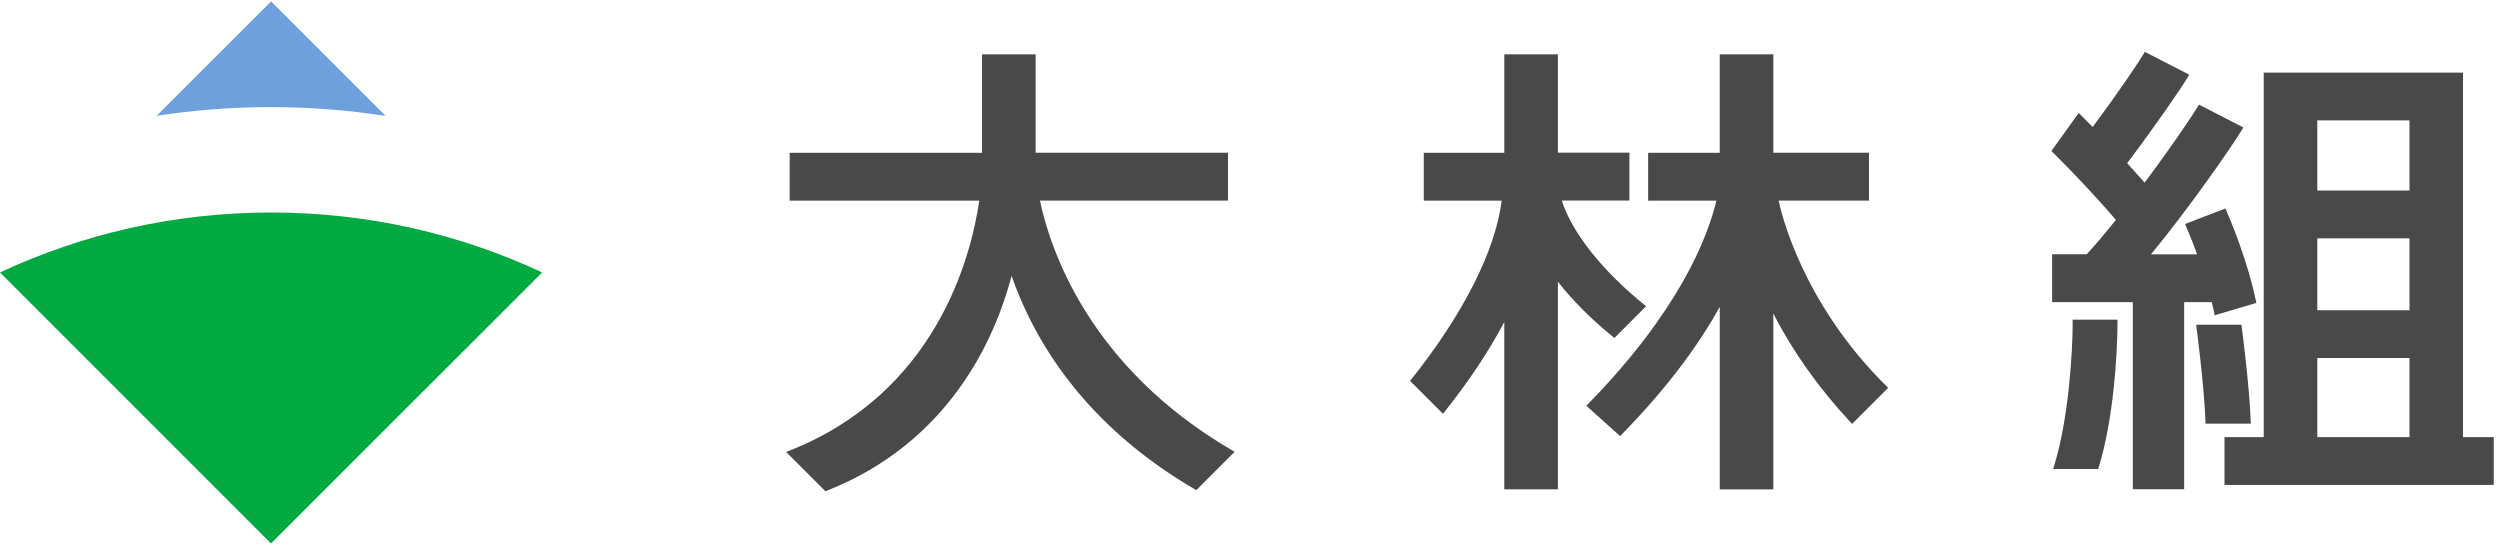
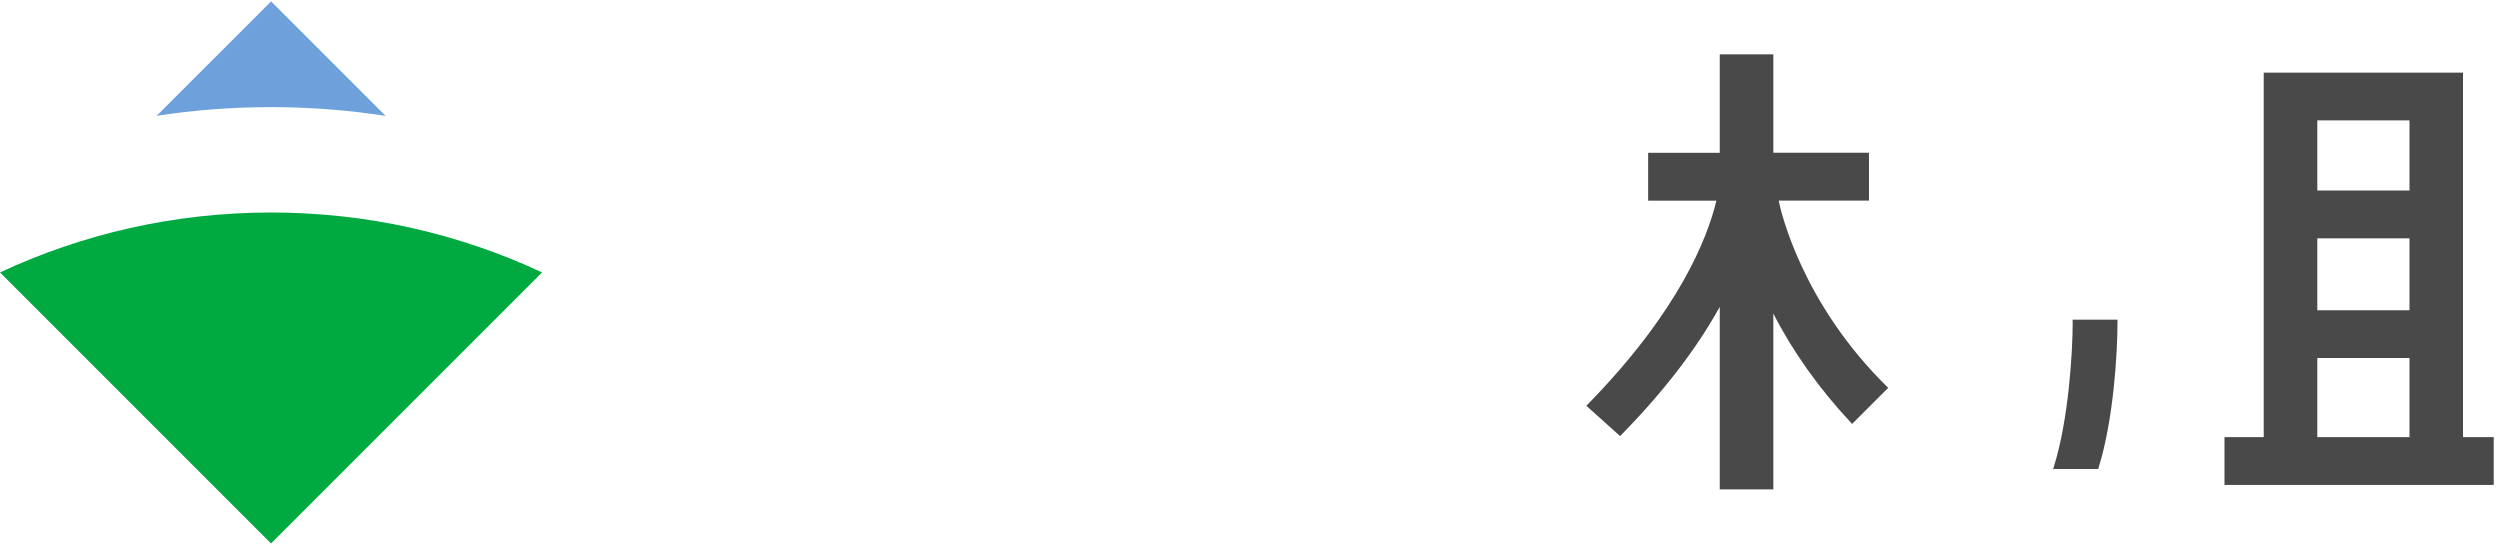
<svg xmlns="http://www.w3.org/2000/svg" version="1.1" id="レイヤー_1" x="0px" y="0px" width="390px" height="85px" viewBox="0 0 390 85" style="enable-background:new 0 0 390 85;" xml:space="preserve">
  <style type="text/css">
	.st0{fill:#494949;}
	.st1{fill:#00AA41;}
	.st2{fill:#514E4E;}
	.st3{fill:#6EA0DC;}
</style>
  <g>
-     <path class="st0" d="M251.85,52.72l4.94-4.95l-0.32-0.26c-6.58-5.34-11.22-11.22-12.84-16.23h10.56v-7.46h-11.16V8.48h-8.36v15.36   h-12.56v7.46h12.15c-0.98,7.81-5.97,17.68-14.08,27.86l-0.21,0.26l5.13,5.13l0.26-0.32c3.8-4.77,6.93-9.47,9.31-14.01v26.12h8.36   V43.94c2.27,2.91,5.2,5.85,8.55,8.57L251.85,52.72z" />
-     <path class="st0" d="M162.23,31.29h29.34v-7.46h-30.01V8.48h-8.36v15.36h-30.01v7.46h29.58c-1.33,9.06-6.86,30.02-29.61,39   l-0.52,0.21l6.13,6.13l0.22-0.09c19.16-7.57,26.24-23.74,28.82-33.51c3.41,9.79,11.13,23.11,28.56,33.28l0.25,0.14l5.98-5.98   l-0.41-0.24C169.97,57.28,163.86,39.01,162.23,31.29" />
    <path class="st0" d="M277.49,31.29h14.07v-7.46h-14.92V8.48h-8.36v15.36h-11.17v7.46h10.65c-1.38,5.78-5.81,17.2-20.02,31.72   l-0.27,0.28l5.26,4.73l0.25-0.25c6.55-6.69,11.7-13.38,15.3-19.91v28.48h8.36V48.91c3.01,5.9,7.15,11.72,12.03,16.94l0.26,0.28   l5.63-5.63c-13.55-13.2-16.82-27.81-17.06-29.1C277.51,31.36,277.5,31.32,277.49,31.29" />
-     <path class="st0" d="M384.23,68.19V11.33h-31.09v56.86h-6.12v7.46h42v-7.46H384.23z M375.87,68.19H361.5V55.85h14.38V68.19z    M375.87,48.4H361.5V37.18h14.38V48.4z M375.87,29.72H361.5V18.78h14.38V29.72z" />
+     <path class="st0" d="M384.23,68.19V11.33h-31.09v56.86h-6.12v7.46h42v-7.46H384.23z M375.87,68.19H361.5V55.85h14.38V68.19M375.87,48.4H361.5V37.18h14.38V48.4z M375.87,29.72H361.5V18.78h14.38V29.72z" />
    <path class="st0" d="M323.34,50.24c0,4.53-0.61,15.05-2.9,22.44l-0.15,0.48h7.03l0.08-0.26c2.31-7.46,2.93-17.75,2.93-22.66v-0.37   h-7V50.24z" />
-     <path class="st0" d="M345.49,49.18l6.5-1.93c-1.3-6.44-4.07-13.03-4.82-14.73l-6.3,2.42c0.33,0.75,1.06,2.48,1.88,4.74h-7.2   c6.09-7.38,12.76-17.03,14.21-19.46l0.2-0.34l-6.92-3.56l-0.18,0.3c-0.92,1.54-4.17,6.35-8.3,11.87c-0.69-0.79-1.85-2.08-2.72-3.04   c4.45-5.88,8.41-11.66,9.48-13.46l0.2-0.34l-6.92-3.56l-0.18,0.3c-0.9,1.5-4,6.09-7.96,11.42c-1.17-1.19-1.92-1.93-1.92-1.93   l-0.26-0.26l-4.26,5.93l0.26,0.26c0.06,0.06,5.29,5.22,9.8,10.49c-1.69,2.11-3.22,3.91-4.55,5.37h-5.4v7.46h12.59v29.19h8.01V47.13   h4.3C345.2,47.81,345.36,48.49,345.49,49.18" />
-     <path class="st0" d="M349.67,50.7l-0.01-0.04h-7.06l0.02,0.14c0.01,0.1,1.25,9.4,1.45,15.29h7.06   C350.93,60.17,349.69,50.8,349.67,50.7" />
    <path class="st1" d="M42.29,33.15c15.11,0,29.44,3.35,42.28,9.35L42.28,84.78L0,42.5C12.84,36.5,27.17,33.15,42.29,33.15   L42.29,33.15z" />
-     <path class="st2" d="M0,42.5" />
    <path class="st3" d="M42.29,16.71L42.29,16.71c-6.08,0-12.04,0.46-17.86,1.36L42.29,0.22c0,0,8.53,8.53,17.86,17.86   C54.32,17.18,48.36,16.71,42.29,16.71" />
  </g>
</svg>